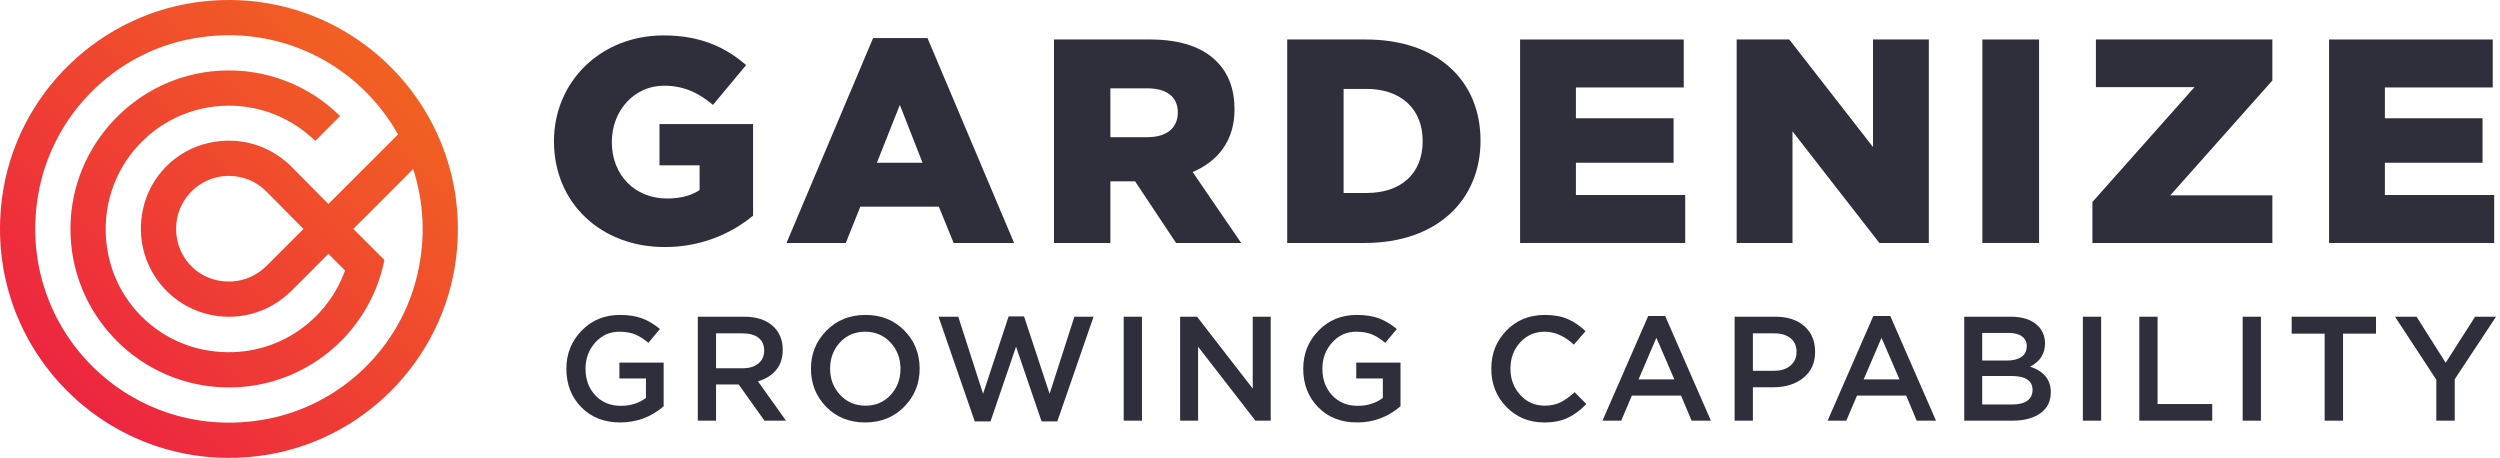
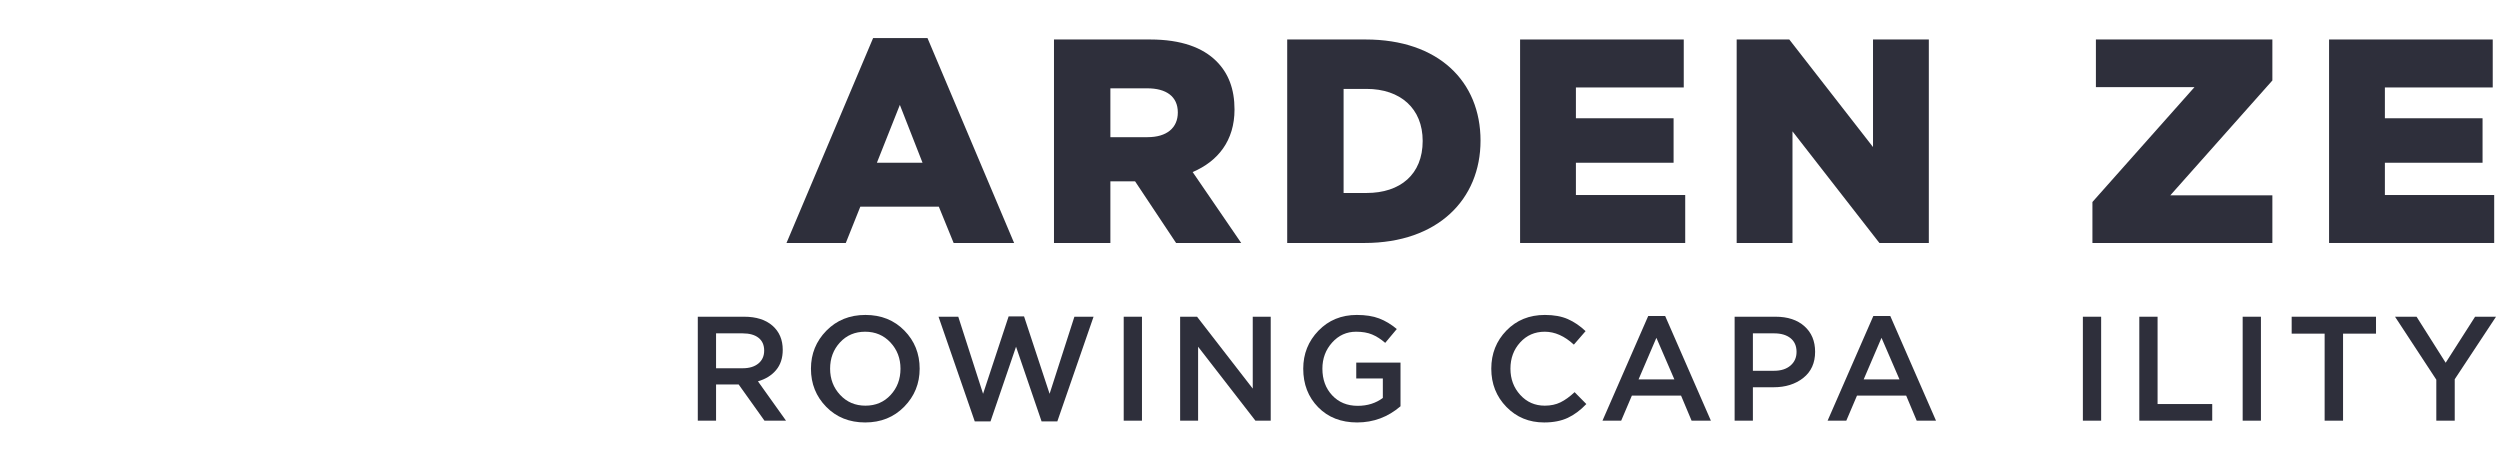
<svg xmlns="http://www.w3.org/2000/svg" width="546" height="100" viewBox="0 0 546 100" fill="none">
-   <path d="M135.468 92.264C131.966 92.264 129.127 91.156 126.955 88.939C124.782 86.724 123.695 83.917 123.695 80.524C123.695 77.281 124.803 74.513 127.02 72.22C129.236 69.928 132.03 68.783 135.404 68.783C137.306 68.783 138.928 69.036 140.269 69.545C141.609 70.052 142.896 70.827 144.128 71.862L141.598 74.881C140.647 74.057 139.69 73.448 138.728 73.046C137.766 72.646 136.604 72.447 135.242 72.447C133.166 72.447 131.419 73.236 130.003 74.815C128.587 76.394 127.879 78.297 127.879 80.523C127.879 82.879 128.593 84.821 130.019 86.344C131.447 87.869 133.306 88.632 135.599 88.632C137.717 88.632 139.544 88.059 141.079 86.912V82.663H135.275V79.193H144.94V88.73C142.193 91.085 139.036 92.264 135.468 92.264Z" fill="#2E2F3B" />
  <path d="M152.398 91.875V69.172H162.518C165.156 69.172 167.221 69.825 168.713 71.134C170.205 72.442 170.95 74.199 170.95 76.404C170.95 78.199 170.465 79.676 169.491 80.831C168.518 81.988 167.198 82.804 165.535 83.279L171.665 91.875H166.961L161.318 83.961H156.388V91.875H152.398ZM156.388 80.426H162.226C163.653 80.426 164.789 80.08 165.632 79.388C166.475 78.696 166.896 77.755 166.896 76.567C166.896 75.356 166.485 74.425 165.663 73.777C164.842 73.129 163.684 72.805 162.193 72.805H156.387V80.426H156.388Z" fill="#2E2F3B" />
  <path d="M197.48 88.827C195.23 91.117 192.388 92.264 188.95 92.264C185.511 92.264 182.679 91.129 180.452 88.859C178.225 86.588 177.111 83.811 177.111 80.524C177.111 77.281 178.236 74.513 180.485 72.22C182.733 69.928 185.577 68.783 189.015 68.783C192.452 68.783 195.285 69.918 197.512 72.189C199.739 74.457 200.853 77.237 200.853 80.524C200.853 83.766 199.727 86.534 197.48 88.827ZM183.484 86.247C184.945 87.816 186.788 88.598 189.014 88.598C191.241 88.598 193.073 87.821 194.512 86.264C195.95 84.707 196.668 82.794 196.668 80.524C196.668 78.275 195.939 76.367 194.479 74.798C193.02 73.232 191.175 72.447 188.95 72.447C186.722 72.447 184.89 73.227 183.452 74.784C182.013 76.341 181.295 78.253 181.295 80.524C181.295 82.772 182.025 84.68 183.484 86.247Z" fill="#2E2F3B" />
  <path d="M212.887 92.038L204.973 69.172H209.286L214.704 86.006L220.282 69.107H223.655L229.233 86.006L234.649 69.172H238.833L230.92 92.038H227.482L221.903 75.724L216.325 92.038H212.887Z" fill="#2E2F3B" />
  <path d="M245.418 91.875V69.172H249.406V91.875H245.418Z" fill="#2E2F3B" />
  <path d="M257.74 91.875V69.172H261.438L273.6 84.87V69.172H277.525V91.875H274.185L261.665 75.724V91.875H257.74Z" fill="#2E2F3B" />
  <path d="M296.4 92.264C292.897 92.264 290.059 91.156 287.887 88.939C285.713 86.724 284.627 83.917 284.627 80.524C284.627 77.281 285.734 74.513 287.952 72.22C290.167 69.928 292.962 68.783 296.335 68.783C298.238 68.783 299.86 69.036 301.201 69.545C302.541 70.052 303.827 70.827 305.06 71.862L302.53 74.881C301.578 74.057 300.622 73.448 299.66 73.046C298.698 72.646 297.535 72.447 296.173 72.447C294.098 72.447 292.351 73.236 290.935 74.815C289.518 76.394 288.811 78.297 288.811 80.523C288.811 82.879 289.524 84.821 290.951 86.344C292.379 87.869 294.238 88.632 296.53 88.632C298.649 88.632 300.476 88.059 302.011 86.912V82.663H296.206V79.193H305.872V88.73C303.124 91.085 299.968 92.264 296.4 92.264Z" fill="#2E2F3B" />
  <path d="M337.243 92.264C333.956 92.264 331.211 91.134 329.005 88.876C326.8 86.615 325.697 83.832 325.697 80.524C325.697 77.237 326.8 74.457 329.005 72.189C331.211 69.918 334.01 68.783 337.405 68.783C339.373 68.783 341.043 69.085 342.416 69.691C343.789 70.296 345.081 71.173 346.292 72.318L343.73 75.268C341.697 73.388 339.579 72.447 337.372 72.447C335.21 72.447 333.421 73.227 332.005 74.784C330.588 76.341 329.88 78.253 329.88 80.524C329.88 82.772 330.594 84.68 332.021 86.247C333.449 87.816 335.232 88.598 337.372 88.598C338.67 88.598 339.816 88.356 340.811 87.869C341.805 87.382 342.832 86.642 343.892 85.647L346.454 88.242C345.179 89.582 343.828 90.589 342.4 91.258C340.974 91.928 339.255 92.264 337.243 92.264Z" fill="#2E2F3B" />
  <path d="M349.982 91.875L359.972 69.009H363.669L373.658 91.875H369.442L367.139 86.393H356.404L354.068 91.875H349.982ZM357.863 82.858H365.68L361.755 73.777L357.863 82.858Z" fill="#2E2F3B" />
  <path d="M378.842 91.875V69.172H387.793C390.432 69.172 392.528 69.864 394.085 71.248C395.642 72.632 396.42 74.491 396.42 76.825C396.42 79.269 395.561 81.171 393.843 82.533C392.124 83.895 389.955 84.577 387.34 84.577H382.831V91.874H378.842V91.875ZM382.831 80.977H387.469C388.961 80.977 390.15 80.599 391.037 79.841C391.923 79.086 392.366 78.09 392.366 76.859C392.366 75.561 391.929 74.562 391.053 73.858C390.177 73.156 388.982 72.805 387.469 72.805H382.832V80.977H382.831Z" fill="#2E2F3B" />
  <path d="M399.148 91.875L409.138 69.009H412.835L422.824 91.875H418.608L416.305 86.393H405.57L403.234 91.875H399.148ZM407.029 82.858H414.846L410.921 73.777L407.029 82.858Z" fill="#2E2F3B" />
-   <path d="M428.988 91.875V69.172H439.172C441.788 69.172 443.768 69.842 445.107 71.183C446.123 72.198 446.632 73.475 446.632 75.01C446.632 77.259 445.551 78.945 443.388 80.068C446.394 81.087 447.897 82.946 447.897 85.647C447.897 87.638 447.139 89.173 445.626 90.252C444.114 91.334 442.069 91.875 439.497 91.875H428.988V91.875ZM432.913 78.74H438.361C439.68 78.74 440.723 78.474 441.492 77.943C442.259 77.415 442.643 76.63 442.643 75.592C442.643 74.686 442.297 73.977 441.605 73.468C440.913 72.961 439.929 72.707 438.653 72.707H432.913V78.74ZM432.913 88.339H439.529C440.913 88.339 441.989 88.069 442.756 87.528C443.523 86.987 443.907 86.198 443.907 85.16C443.907 83.127 442.35 82.112 439.237 82.112H432.913V88.339V88.339Z" fill="#2E2F3B" />
  <path d="M454.9 91.875V69.172H458.889V91.875H454.9Z" fill="#2E2F3B" />
  <path d="M467.225 91.875V69.172H471.214V88.242H483.15V91.875H467.225V91.875Z" fill="#2E2F3B" />
  <path d="M489.799 91.875V69.172H493.787V91.875H489.799Z" fill="#2E2F3B" />
  <path d="M507.7 91.875V72.868H500.5V69.172H518.921V72.868H511.722V91.875H507.7Z" fill="#2E2F3B" />
  <path d="M532.091 91.875V82.924L523.074 69.172H527.778L534.134 79.225L540.557 69.172H545.13L536.113 82.826V91.875H532.091V91.875Z" fill="#2E2F3B" />
-   <path d="M96.229 30.937C95.193 28.429 93.96 26.024 92.548 23.74C82.905 8.149 64.941 -1.752 44.848 0.258C21.883 2.556 3.321 20.56 0.416 43.456C-3.729 76.127 23.686 103.62 56.334 99.61C78.94 96.833 96.901 78.787 99.627 56.174C100.712 47.172 99.384 38.581 96.229 30.937ZM57.899 91.592C28.671 96.876 3.566 72.107 8.26 42.963C11.079 25.469 24.787 11.488 42.233 8.384C61.271 4.998 78.528 14.363 86.929 29.359L71.727 44.561L63.508 36.266C59.066 31.88 52.501 29.639 45.491 31.232C38.363 32.853 32.754 38.554 31.224 45.702C28.555 58.176 37.993 69.181 50 69.181C55.218 69.181 59.947 67.099 63.411 63.726L63.426 63.74L71.727 55.439L75.354 59.066C71.051 71.098 58.432 79.176 44.418 76.362C33.957 74.261 25.683 65.951 23.619 55.482C20.212 38.211 33.339 23.077 50 23.077C57.34 23.077 63.991 26.017 68.847 30.781L74.286 25.341C67.568 18.724 58.164 14.827 47.855 15.449C29.804 16.539 15.551 31.596 15.387 49.679C15.212 68.943 30.776 84.615 50.001 84.615C63.766 84.615 75.654 76.579 81.231 64.943C82.459 62.381 83.379 59.644 83.947 56.78L77.166 49.999L90.24 36.926C92.503 43.897 93.031 51.648 91.214 59.697C87.539 75.979 74.323 88.623 57.899 91.592ZM58.081 58.207L58.067 58.193C55.308 60.893 51.207 62.226 46.852 61.071C42.863 60.013 39.743 56.78 38.794 52.763C37.001 45.17 42.712 38.412 50.001 38.412C53.119 38.412 55.943 39.655 58.02 41.666L66.288 50L58.081 58.207Z" fill="url(#paint0_linear)" />
  <path d="M234.052 30.617C234.052 30.601 234.047 30.586 234.047 30.569C234.047 30.649 234.034 30.725 234.033 30.805C234.034 30.741 234.052 30.682 234.052 30.617Z" fill="#2E2F3B" />
-   <path d="M120.984 30.846C120.984 17.893 131.143 7.735 144.92 7.735C152.728 7.735 158.253 10.148 162.951 14.211L155.714 22.908C152.537 20.244 149.363 18.719 144.983 18.719C138.571 18.719 133.619 24.116 133.619 31.035C133.619 38.21 138.634 43.353 145.681 43.353C148.664 43.353 150.95 42.718 152.793 41.513V36.115H144.031V27.1H164.473V47.1C159.777 50.973 153.237 53.956 145.174 53.956C131.334 53.956 120.984 44.433 120.984 30.846Z" fill="#2E2F3B" />
  <path d="M230.189 8.624H251.207C258 8.624 262.697 10.402 265.682 13.385C268.284 15.989 269.618 19.417 269.618 23.925C269.618 30.718 265.999 35.226 260.476 37.575L271.079 53.067H256.857L247.904 39.606H242.508V53.067H230.189V8.624ZM250.634 29.957C254.825 29.957 257.237 27.926 257.237 24.561C257.237 21.068 254.698 19.29 250.571 19.29H242.508V29.958H250.634V29.957Z" fill="#2E2F3B" />
  <path d="M281.125 8.624H298.267C314.139 8.624 323.348 17.767 323.348 30.718C323.348 43.544 314.014 53.067 298.012 53.067H281.125V8.624ZM298.46 42.147C305.824 42.147 310.713 38.084 310.713 30.782C310.713 23.672 305.824 19.417 298.46 19.417H293.441V42.147H298.46V42.147Z" fill="#2E2F3B" />
  <path d="M379.289 8.624H390.779L409.066 32.114V8.624H421.256V53.067H410.462L391.479 28.687V53.067H379.289V8.624V8.624Z" fill="#2E2F3B" />
-   <path d="M432.949 8.624H445.332V53.067H432.949V8.624Z" fill="#2E2F3B" />
  <path d="M456.986 44.114L479.27 19.036H457.745V8.624H496.286V17.576L473.999 42.655H496.286V53.067H456.986V44.114Z" fill="#2E2F3B" />
  <path d="M508.668 8.624H544.412V19.101H520.858V25.829H542.19V35.543H520.858V42.592H544.731V53.067H508.668V8.624H508.668Z" fill="#2E2F3B" />
  <path d="M190.69 8.307H202.561L221.482 53.067H208.275L205.038 45.131H187.895L184.721 53.067H171.77L190.69 8.307ZM201.481 35.543L196.529 22.908L191.514 35.543H201.481Z" fill="#2E2F3B" />
  <path d="M331.988 8.624H367.732V19.101H344.178V25.829H365.51V35.543H344.178V42.592H368.051V53.067H331.988V8.624Z" fill="#2E2F3B" />
  <defs>
    <linearGradient id="paint0_linear" x1="14.645" y1="85.356" x2="85.351" y2="14.65" gradientUnits="userSpaceOnUse">
      <stop stop-color="#ED2540" />
      <stop offset="1" stop-color="#F16122" />
    </linearGradient>
  </defs>
</svg>